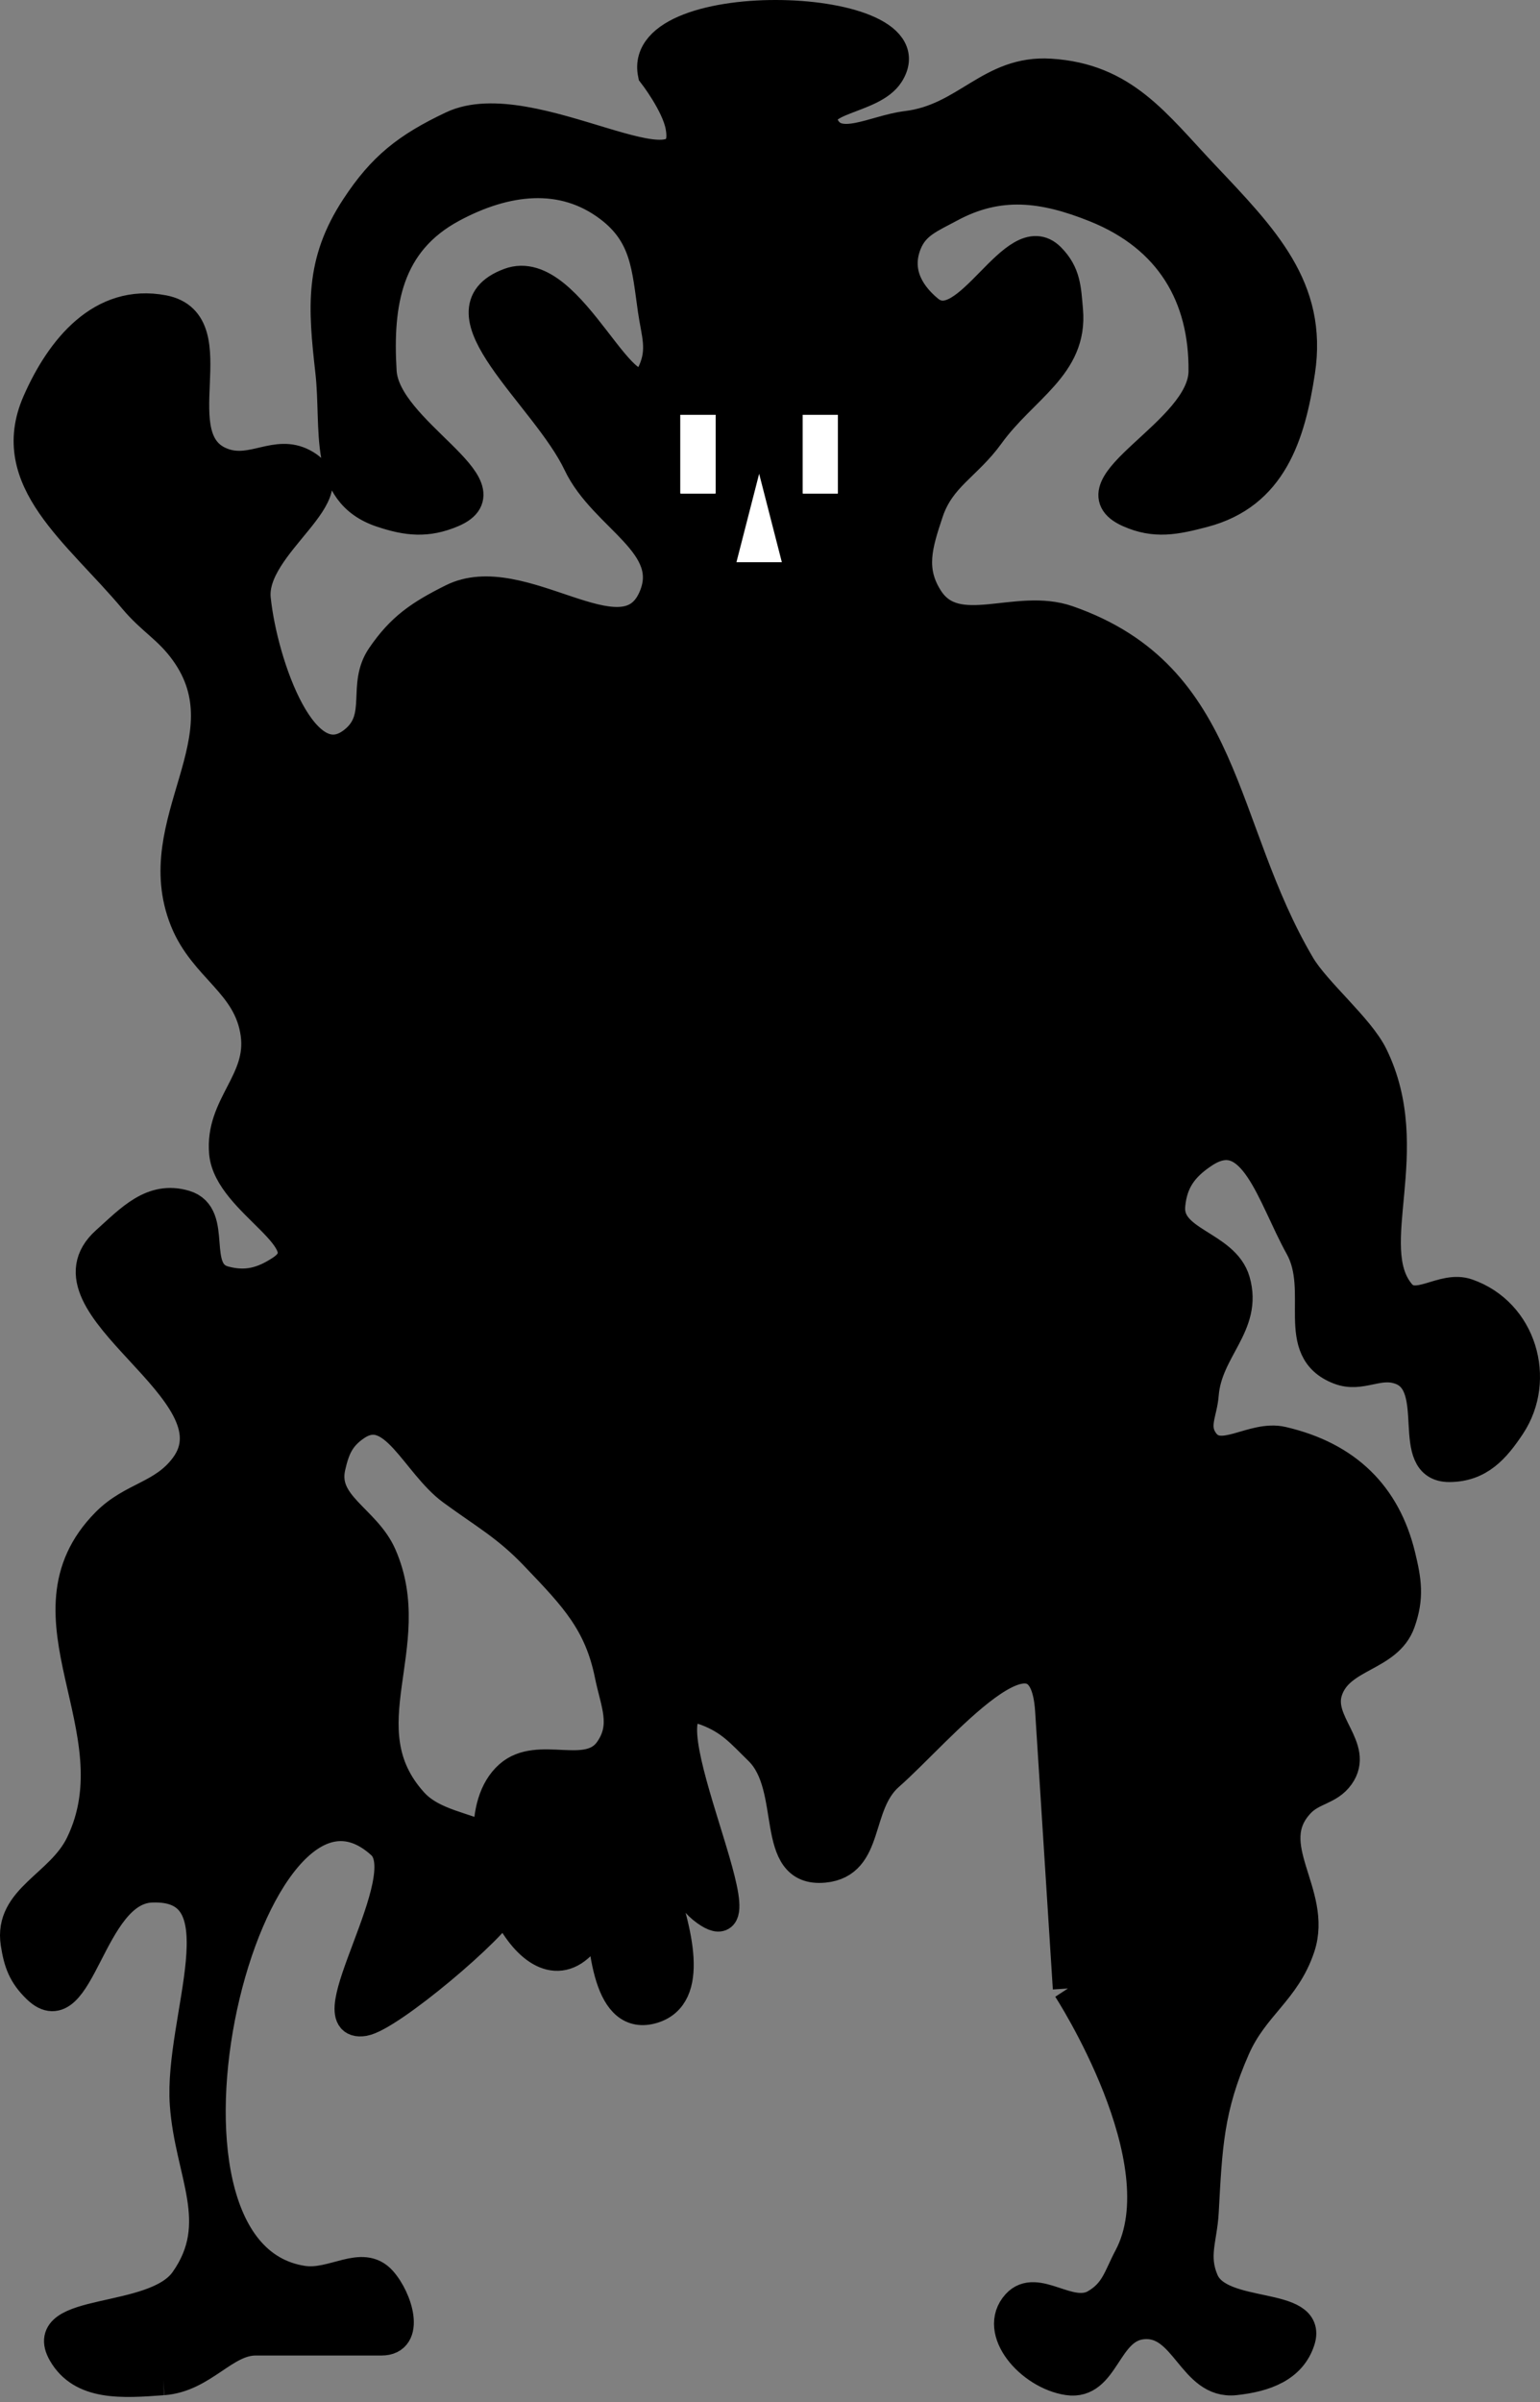
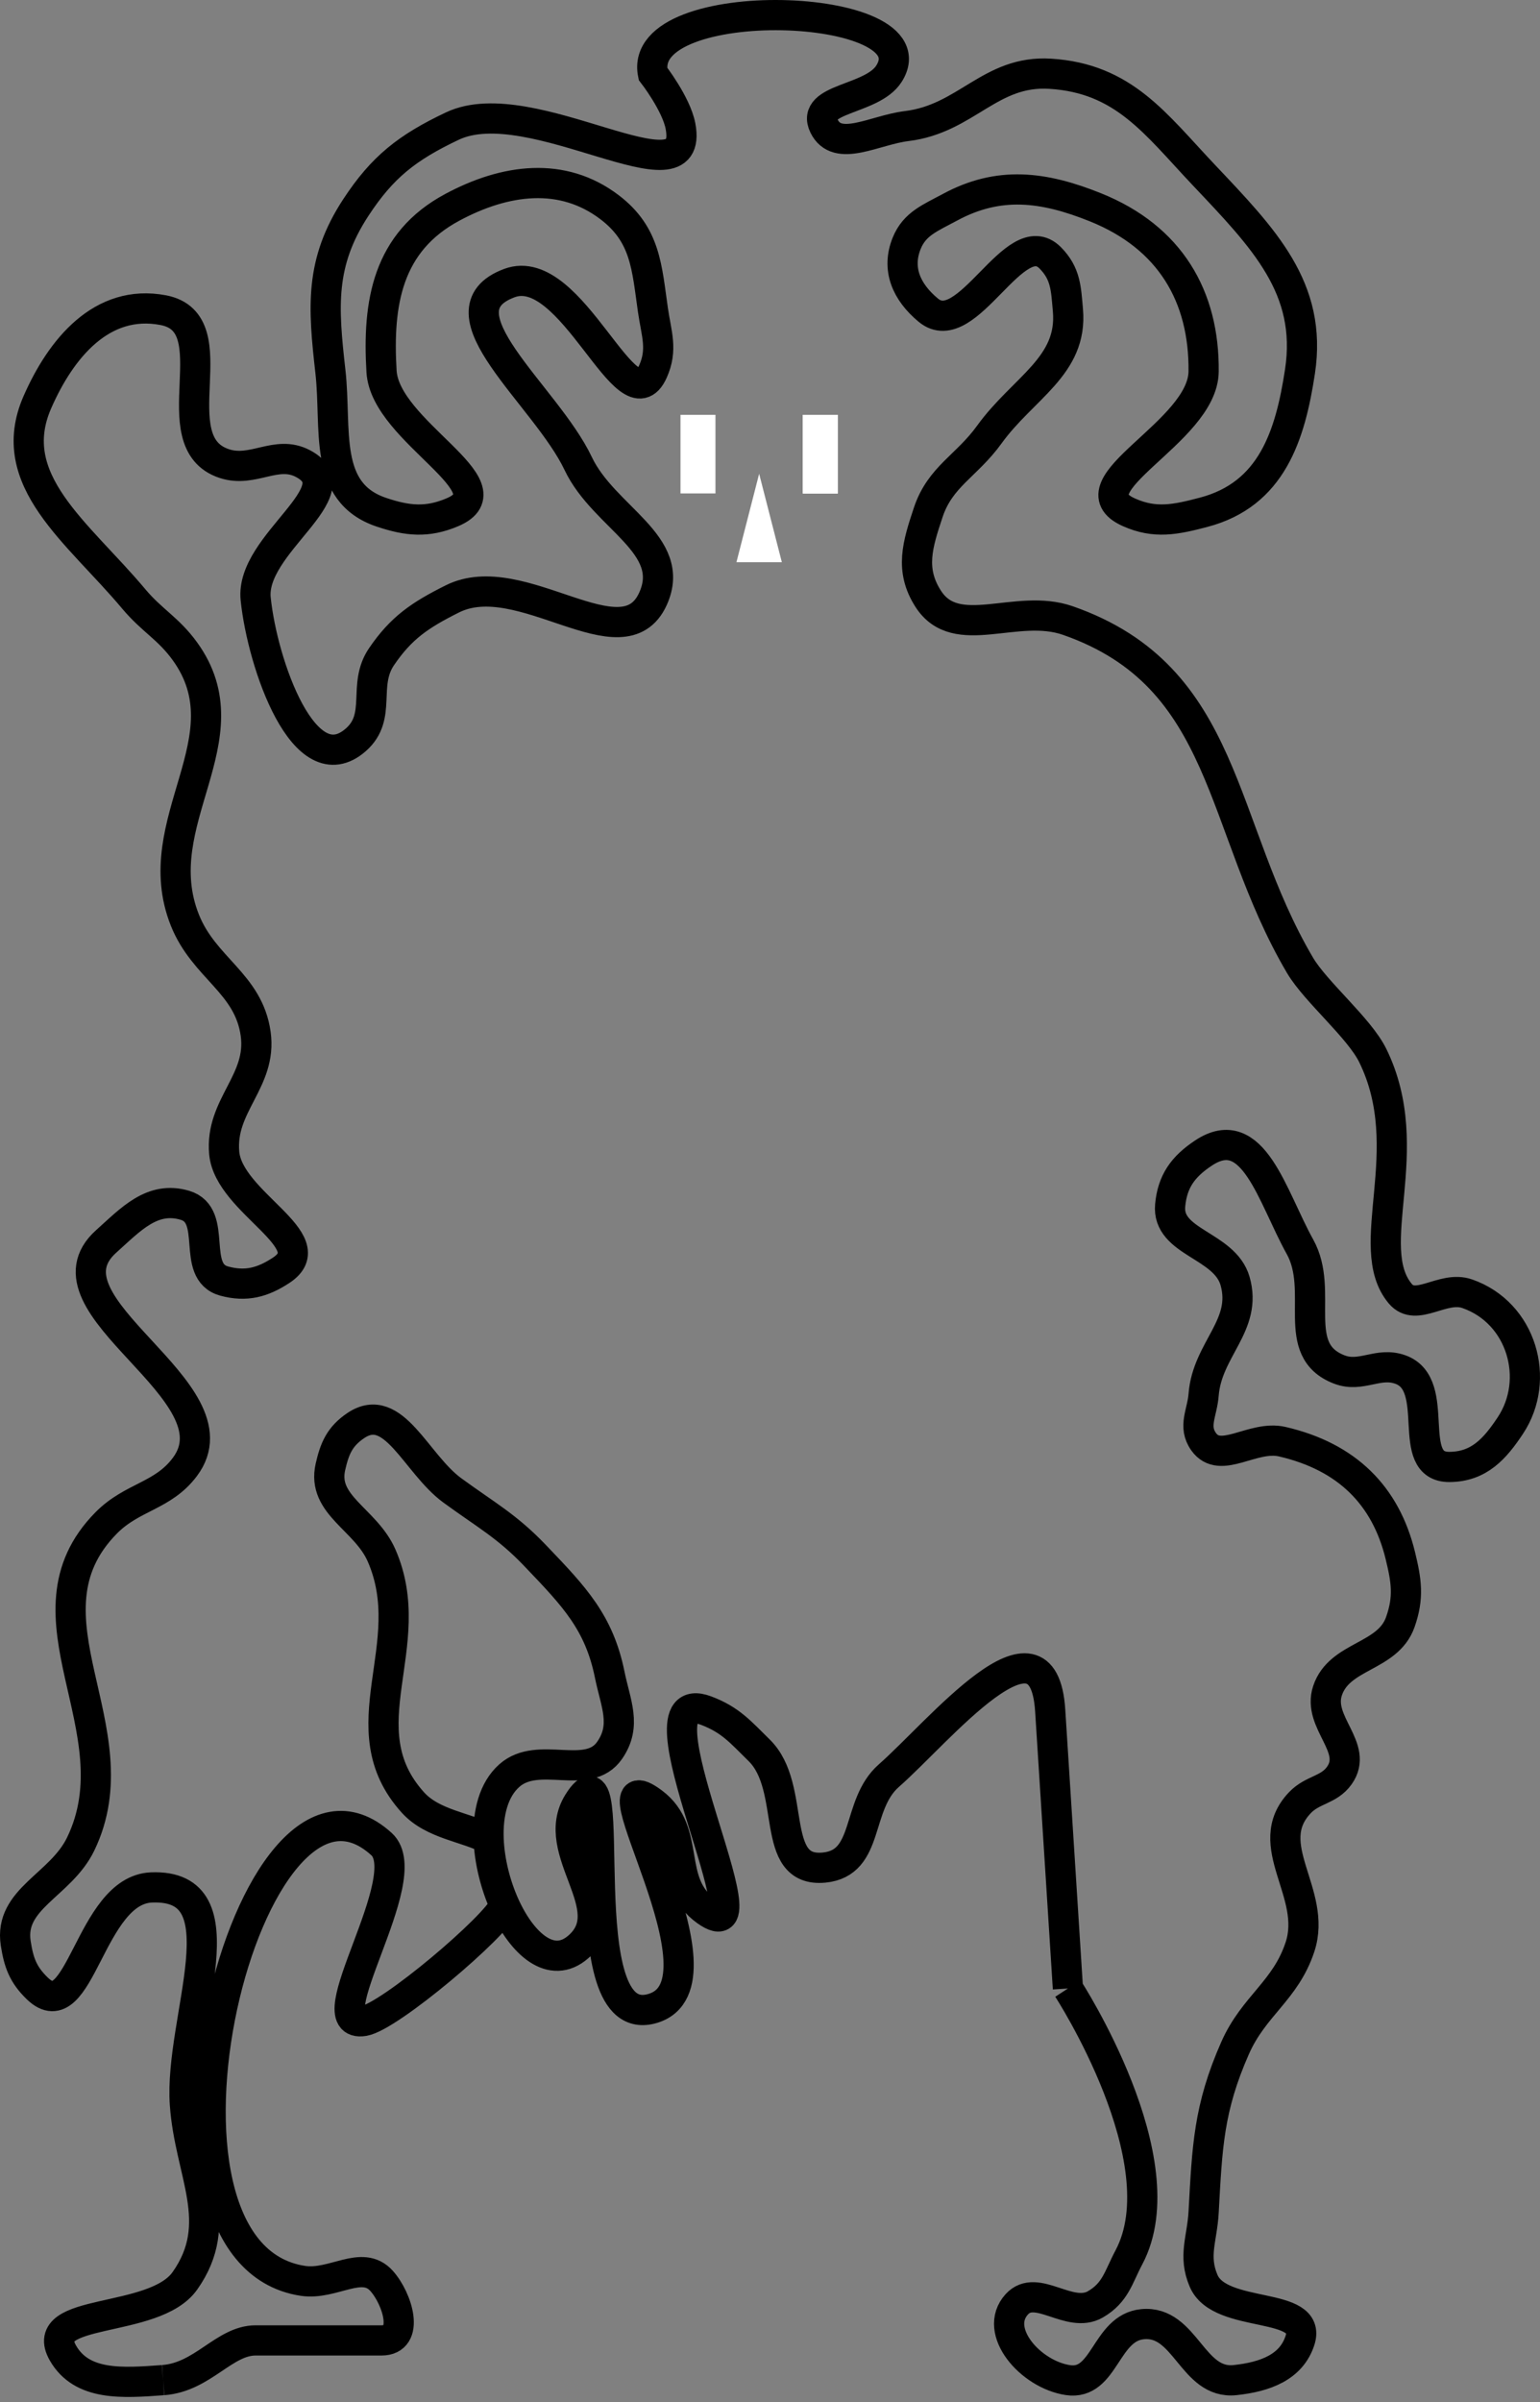
<svg xmlns="http://www.w3.org/2000/svg" width="102" height="159" viewBox="0 0 102 159" fill="none">
  <rect x="0" y="0" width="102" height="159" fill="#808080" stroke="none" />
-   <path d="M16.934 154.921H25.271C27.181 154.921 26.339 152.166 25.271 150.979C23.976 149.539 22.068 151.283 20.061 150.979C7.75 149.113 16.414 114.01 25.271 122.07C27.705 124.285 20.723 134.334 24.099 133.777C25.801 133.496 32.863 127.509 33.421 126.115C32.817 124.777 32.42 123.207 32.363 121.734C30.912 120.949 28.671 120.773 27.355 119.322C22.867 114.376 27.887 108.927 25.271 102.957C24.219 100.555 21.309 99.637 21.884 97.103C22.158 95.897 22.491 95.081 23.578 94.356C26.078 92.686 27.542 96.888 29.96 98.656C32.161 100.265 33.577 101.016 35.431 102.957L35.559 103.091C38.041 105.687 39.684 107.407 40.381 110.841C40.772 112.767 41.524 114.202 40.381 115.858C38.943 117.943 35.676 115.819 33.738 117.531C32.688 118.458 32.298 120.03 32.363 121.734C32.42 123.207 32.817 124.777 33.421 126.115C34.589 128.697 36.531 130.412 38.297 128.879C41.253 126.314 36.278 122.563 38.297 119.322C41.33 114.455 37.448 134.713 43.247 132.941C48.748 131.259 38.753 115.961 43.247 119.322C45.84 121.263 44.122 124.605 46.764 126.49C51.221 129.669 41.54 111.265 46.764 113.23C48.403 113.847 49.069 114.673 50.281 115.858C52.817 118.339 50.892 123.978 54.58 123.623C57.653 123.327 56.644 119.488 58.878 117.531C62.172 114.645 69.102 106.046 69.559 113.23L70.732 131.627C70.732 131.627 78.164 143.044 74.77 149.426C74.077 150.728 73.891 151.757 72.555 152.532C70.835 153.529 68.648 151.098 67.345 152.532C65.736 154.302 68.252 157.177 70.732 157.549C73.194 157.918 73.2 154.077 75.682 153.846C78.531 153.58 78.959 157.855 81.804 157.549C83.808 157.333 85.53 156.695 86.102 154.921C86.955 152.278 80.818 153.544 79.72 150.979C79.013 149.329 79.622 148.21 79.72 146.439C79.958 142.134 80.04 139.564 81.804 135.569C83.045 132.758 85.143 131.781 86.102 128.879C87.284 125.308 83.42 122.129 86.102 119.322C86.941 118.445 88.013 118.507 88.708 117.531C90.025 115.679 87.224 114.031 87.926 111.916C88.712 109.549 91.913 109.73 92.746 107.377C93.327 105.735 93.157 104.641 92.746 102.957C91.777 98.996 89.221 96.425 84.93 95.431C82.957 94.974 80.829 96.995 79.72 95.431C78.999 94.414 79.626 93.535 79.72 92.325C79.954 89.3 82.644 87.732 81.804 84.799C81.114 82.389 77.272 82.264 77.505 79.782C77.652 78.219 78.332 77.234 79.72 76.318C83.013 74.141 84.256 79.213 86.102 82.529C87.751 85.49 85.364 89.37 88.708 90.653C90.162 91.21 91.275 90.129 92.746 90.653C95.568 91.656 92.975 97.122 96.002 97.103C97.966 97.091 99.02 95.894 100.04 94.356C102.055 91.317 100.802 86.894 97.174 85.635C95.557 85.074 93.8 86.892 92.746 85.635C90.141 82.529 94 76.132 90.922 69.867C90.025 68.04 87.141 65.656 86.102 63.894C80.672 54.68 81.405 44.804 70.732 41.078C67.308 39.882 63.348 42.535 61.483 39.644C60.24 37.717 60.77 36.052 61.483 33.91C62.271 31.545 64.032 30.835 65.521 28.773C67.762 25.671 71.064 24.239 70.732 20.531C70.605 19.119 70.599 18.114 69.559 17.067C67.216 14.705 64.066 22.672 61.483 20.531C60.027 19.323 59.371 17.8 60.05 16.111C60.574 14.809 61.613 14.426 62.916 13.722C66.159 11.969 69.107 12.337 72.555 13.722C77.51 15.712 79.773 19.632 79.72 24.592C79.676 28.64 70.802 32.137 74.77 33.91C76.508 34.686 77.861 34.398 79.72 33.91C84.224 32.727 85.456 28.848 86.102 24.592C86.941 19.07 83.704 15.783 79.72 11.571C76.519 8.188 74.433 5.184 69.559 4.882C65.573 4.634 64.012 7.867 60.05 8.346C57.932 8.602 55.451 10.135 54.58 8.346C53.668 6.475 57.752 6.652 58.878 4.882C61.954 0.046 42.138 -0.623 43.247 4.882C43.247 4.882 44.789 6.866 45.071 8.346C46.085 13.677 35.204 5.863 29.96 8.346C26.953 9.77 25.324 11.063 23.578 13.722C21.165 17.395 21.403 20.327 21.884 24.592C22.315 28.408 21.342 32.595 25.271 33.91C26.991 34.486 28.298 34.614 29.96 33.91C33.928 32.231 25.514 28.594 25.271 24.592C24.994 20.034 25.662 16.025 29.96 13.722C33.474 11.838 37.25 11.338 40.381 13.722C42.773 15.542 42.84 17.705 43.247 20.531C43.473 22.103 43.902 23.124 43.247 24.592C41.553 28.388 37.882 17.195 33.738 18.739C28.745 20.599 36.147 26.153 38.297 30.685C40.004 34.281 44.894 36.024 43.247 39.644C41.248 44.035 34.517 37.368 29.96 39.644C27.809 40.719 26.57 41.561 25.271 43.467C23.982 45.358 25.328 47.414 23.578 48.962C20.165 51.98 17.383 43.972 16.934 39.644C16.556 35.987 23.537 32.51 20.061 30.685C18.295 29.758 16.764 31.318 14.85 30.685C10.521 29.253 15.319 21.388 10.812 20.531C6.736 19.755 4.027 23.081 2.475 26.623C0.209 31.796 5.152 35.224 8.858 39.644C10.066 41.084 11.149 41.594 12.245 43.108C16.436 48.9 9.639 54.38 12.245 60.907C13.514 64.086 16.465 65.076 16.934 68.433C17.374 71.576 14.564 73.16 14.85 76.318C15.15 79.627 21.567 82.143 18.628 84.082C17.405 84.889 16.294 85.192 14.85 84.799C12.582 84.181 14.498 80.447 12.245 79.782C10.079 79.143 8.662 80.714 7.035 82.171C2.257 86.448 16.025 92.056 12.245 97.103C10.788 99.049 8.763 99.057 7.035 100.806C0.939 106.977 9.03 114.462 5.341 122.07C4.016 124.804 0.579 125.678 1.043 128.64C1.24 129.901 1.518 130.703 2.475 131.627C5.301 134.352 5.933 125.103 10.031 124.937C16.19 124.687 11.857 133.629 12.245 139.272C12.558 143.835 14.959 147.144 12.245 150.979C10.202 153.866 2.421 152.711 4.169 155.757C5.425 157.947 8.105 157.749 10.795 157.55L10.812 157.549C13.443 157.354 14.85 154.921 16.934 154.921Z" fill="black" />
  <path d="M16.934 154.921C19.018 154.921 23.36 154.921 25.271 154.921M16.934 154.921C14.85 154.921 13.443 157.354 10.812 157.549M16.934 154.921H25.271M25.271 154.921C27.181 154.921 26.339 152.166 25.271 150.979C23.976 149.539 22.068 151.283 20.061 150.979C7.75 149.113 16.414 114.01 25.271 122.07C27.705 124.285 20.723 134.334 24.099 133.777C25.801 133.496 32.863 127.509 33.421 126.115M35.431 102.957C33.577 101.016 32.161 100.265 29.96 98.656C27.542 96.888 26.078 92.686 23.578 94.356C22.491 95.081 22.158 95.897 21.884 97.103C21.309 99.637 24.219 100.555 25.271 102.957C27.887 108.927 22.867 114.376 27.355 119.322C28.671 120.773 30.912 120.949 32.363 121.734M35.431 102.957L35.559 103.091M35.431 102.957C35.474 103.002 35.517 103.046 35.559 103.091M69.559 113.23C69.102 106.046 62.172 114.645 58.878 117.531C56.644 119.488 57.653 123.327 54.58 123.623C50.892 123.978 52.817 118.339 50.281 115.858C49.069 114.673 48.403 113.847 46.764 113.23C41.54 111.265 51.221 129.669 46.764 126.49C44.122 124.605 45.84 121.263 43.247 119.322C38.753 115.961 48.748 131.259 43.247 132.941C37.448 134.713 41.33 114.455 38.297 119.322C36.278 122.563 41.253 126.314 38.297 128.879C36.531 130.412 34.589 128.697 33.421 126.115M69.559 113.23C70.017 120.414 70.274 124.442 70.732 131.627M69.559 113.23L70.732 131.627M70.732 131.627C70.732 131.627 78.164 143.044 74.77 149.426C74.077 150.728 73.891 151.757 72.555 152.532C70.835 153.529 68.648 151.098 67.345 152.532C65.736 154.302 68.252 157.177 70.732 157.549C73.194 157.918 73.2 154.077 75.682 153.846C78.531 153.58 78.959 157.855 81.804 157.549C83.808 157.333 85.53 156.695 86.102 154.921C86.955 152.278 80.818 153.544 79.72 150.979C79.013 149.329 79.622 148.21 79.72 146.439C79.958 142.134 80.04 139.564 81.804 135.569C83.045 132.758 85.143 131.781 86.102 128.879C87.284 125.308 83.42 122.129 86.102 119.322C86.941 118.445 88.013 118.507 88.708 117.531C90.025 115.679 87.224 114.031 87.926 111.916C88.712 109.549 91.913 109.73 92.746 107.377C93.327 105.735 93.157 104.641 92.746 102.957C91.777 98.996 89.221 96.425 84.93 95.431C82.957 94.974 80.829 96.995 79.72 95.431C78.999 94.414 79.626 93.535 79.72 92.325C79.954 89.3 82.644 87.732 81.804 84.799C81.114 82.389 77.272 82.264 77.505 79.782C77.652 78.219 78.332 77.234 79.72 76.318C83.013 74.141 84.256 79.213 86.102 82.529C87.751 85.49 85.364 89.37 88.708 90.653C90.162 91.21 91.275 90.129 92.746 90.653C95.568 91.656 92.975 97.122 96.002 97.103C97.966 97.091 99.02 95.894 100.04 94.356C102.055 91.317 100.802 86.894 97.174 85.635C95.557 85.074 93.8 86.892 92.746 85.635C90.141 82.529 94 76.132 90.922 69.867C90.025 68.04 87.141 65.656 86.102 63.894C80.672 54.68 81.405 44.804 70.732 41.078C67.308 39.882 63.348 42.535 61.483 39.644C60.24 37.717 60.77 36.052 61.483 33.91C62.271 31.545 64.032 30.835 65.521 28.773C67.762 25.671 71.064 24.239 70.732 20.531C70.605 19.119 70.599 18.114 69.559 17.067C67.216 14.705 64.066 22.672 61.483 20.531C60.027 19.323 59.371 17.8 60.05 16.111C60.574 14.809 61.613 14.426 62.916 13.722C66.159 11.969 69.107 12.337 72.555 13.722C77.51 15.712 79.773 19.632 79.72 24.592C79.676 28.64 70.802 32.137 74.77 33.91C76.508 34.686 77.861 34.398 79.72 33.91C84.224 32.727 85.456 28.848 86.102 24.592C86.941 19.07 83.704 15.783 79.72 11.571C76.519 8.188 74.433 5.184 69.559 4.882C65.573 4.634 64.012 7.867 60.05 8.346C57.932 8.602 55.451 10.135 54.58 8.346C53.668 6.475 57.752 6.652 58.878 4.882C61.954 0.046 42.138 -0.623 43.247 4.882C43.247 4.882 44.789 6.866 45.071 8.346C46.085 13.677 35.204 5.863 29.96 8.346C26.953 9.77 25.324 11.063 23.578 13.722C21.165 17.395 21.403 20.327 21.884 24.592C22.315 28.408 21.342 32.595 25.271 33.91C26.991 34.486 28.298 34.614 29.96 33.91C33.928 32.231 25.514 28.594 25.271 24.592C24.994 20.034 25.662 16.025 29.96 13.722C33.474 11.838 37.25 11.338 40.381 13.722C42.773 15.542 42.84 17.705 43.247 20.531C43.473 22.103 43.902 23.124 43.247 24.592C41.553 28.388 37.882 17.195 33.738 18.739C28.745 20.599 36.147 26.153 38.297 30.685C40.004 34.281 44.894 36.024 43.247 39.644C41.248 44.035 34.517 37.368 29.96 39.644C27.809 40.719 26.57 41.561 25.271 43.467C23.982 45.358 25.328 47.414 23.578 48.962C20.165 51.98 17.383 43.972 16.934 39.644C16.556 35.987 23.537 32.51 20.061 30.685C18.295 29.758 16.764 31.318 14.85 30.685C10.521 29.253 15.319 21.388 10.812 20.531C6.736 19.755 4.027 23.081 2.475 26.623C0.209 31.796 5.152 35.224 8.858 39.644C10.066 41.084 11.149 41.594 12.245 43.108C16.436 48.9 9.639 54.38 12.245 60.907C13.514 64.086 16.465 65.076 16.934 68.433C17.374 71.576 14.564 73.16 14.85 76.318C15.15 79.627 21.567 82.143 18.628 84.082C17.405 84.889 16.294 85.192 14.85 84.799C12.582 84.181 14.498 80.447 12.245 79.782C10.079 79.143 8.662 80.714 7.035 82.171C2.257 86.448 16.025 92.056 12.245 97.103C10.788 99.049 8.763 99.057 7.035 100.806C0.939 106.977 9.03 114.462 5.341 122.07C4.016 124.804 0.579 125.678 1.043 128.64C1.24 129.901 1.518 130.703 2.475 131.627C5.301 134.352 5.933 125.103 10.031 124.937C16.19 124.687 11.857 133.629 12.245 139.272C12.558 143.835 14.959 147.144 12.245 150.979C10.202 153.866 2.421 152.711 4.169 155.757C5.425 157.947 8.105 157.749 10.795 157.55M10.812 157.549L10.795 157.55M10.812 157.549C10.806 157.549 10.801 157.55 10.795 157.55M33.421 126.115C32.817 124.777 32.42 123.207 32.363 121.734M32.363 121.734C32.298 120.03 32.688 118.458 33.738 117.531C35.676 115.819 38.943 117.943 40.381 115.858C41.524 114.202 40.772 112.767 40.381 110.841C39.684 107.407 38.041 105.687 35.559 103.091" stroke="black" stroke-width="2" />
  <rect x="53.175" y="27.459" width="2.316" height="5.203" fill="white" />
  <rect x="53.175" y="27.459" width="2.316" height="5.203" fill="white" />
  <rect x="53.175" y="27.459" width="2.316" height="5.203" fill="white" />
  <rect x="45.071" y="27.459" width="2.316" height="5.203" fill="white" />
-   <rect x="45.071" y="27.459" width="2.316" height="5.203" fill="white" />
-   <rect x="45.071" y="27.459" width="2.316" height="5.203" fill="white" />
-   <path d="M50.281 31.362L51.785 37.215H48.777L50.281 31.362Z" fill="white" />
+   <path d="M50.281 31.362L51.785 37.215H48.777L50.281 31.362" fill="white" />
</svg>